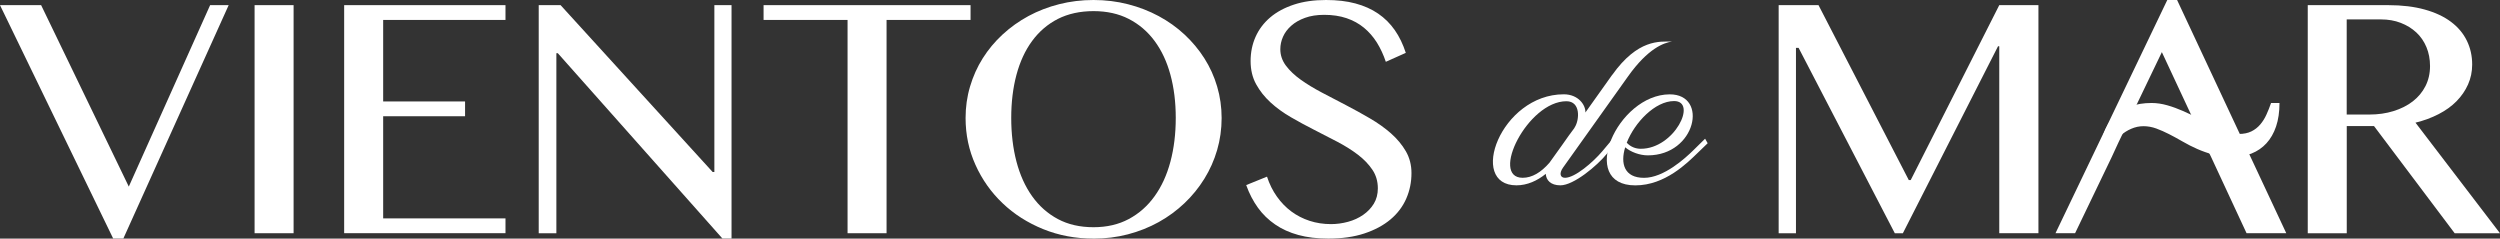
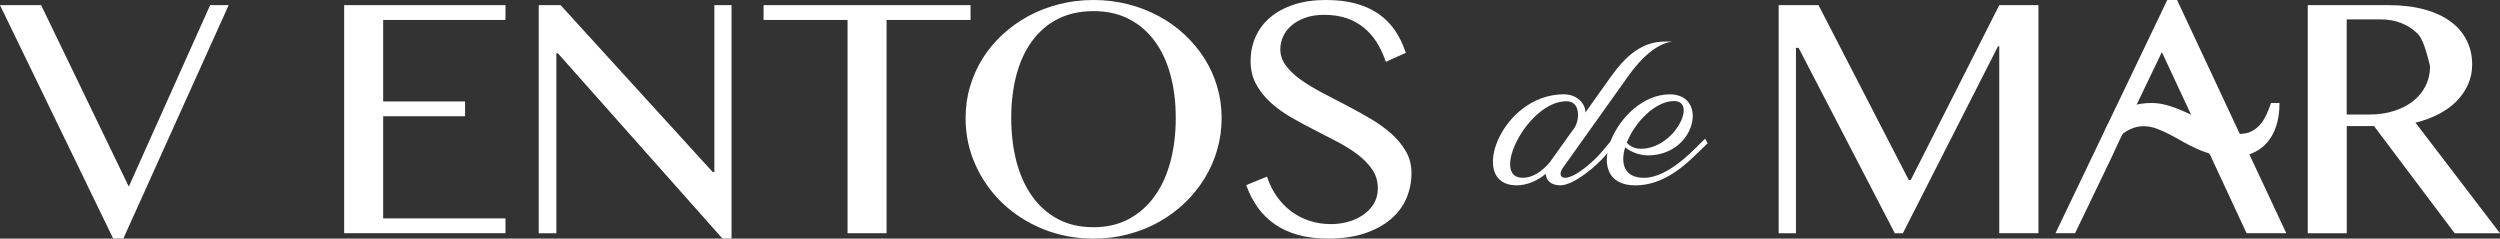
<svg xmlns="http://www.w3.org/2000/svg" width="241" height="23" viewBox="0 0 241 23" fill="none">
  <rect x="0" y="0" width="241" height="23" fill="#333333" stroke="none" />
  <g clip-path="url(#clip0_360_259)">
    <path d="M3.965 0.496L12.416 17.988L20.256 0.496H22.044L11.89 22.996H10.911L0 0.496H3.965Z" fill="white" />
-     <path d="M24.542 0.496H28.302V22.483H24.542V0.496Z" fill="white" />
    <path d="M48.729 0.496V1.922H36.937V9.78H44.832V11.206H36.937V21.053H48.729V22.479H33.177V0.496H48.729Z" fill="white" />
    <path d="M51.932 0.496H54.041L68.698 16.579H68.865V0.496H70.52V22.996H69.644L53.771 5.126H53.634V22.487H51.932V0.496Z" fill="white" />
    <path d="M93.561 0.496V1.922H85.464V22.483H81.705V1.922H73.608V0.496H93.561Z" fill="white" />
    <path d="M105.413 23C103.681 23 102.064 22.697 100.563 22.088C99.061 21.478 97.757 20.649 96.649 19.59C95.541 18.535 94.669 17.303 94.036 15.894C93.398 14.485 93.082 12.98 93.082 11.374C93.082 10.323 93.223 9.314 93.514 8.338C93.801 7.367 94.207 6.458 94.737 5.618C95.268 4.777 95.905 4.011 96.653 3.322C97.402 2.632 98.232 2.039 99.143 1.547C100.054 1.055 101.042 0.673 102.102 0.404C103.163 0.135 104.267 0 105.413 0C106.559 0 107.68 0.135 108.736 0.408C109.793 0.677 110.781 1.06 111.696 1.552C112.611 2.044 113.441 2.636 114.185 3.326C114.925 4.016 115.567 4.781 116.101 5.622C116.636 6.463 117.046 7.367 117.333 8.342C117.62 9.314 117.765 10.327 117.765 11.378C117.765 12.429 117.62 13.48 117.333 14.46C117.046 15.444 116.636 16.369 116.101 17.231C115.567 18.093 114.929 18.879 114.185 19.586C113.441 20.292 112.615 20.902 111.696 21.411C110.781 21.919 109.793 22.31 108.736 22.588C107.68 22.865 106.572 23.004 105.413 23.004V23ZM105.413 21.903C106.696 21.903 107.829 21.642 108.813 21.116C109.797 20.591 110.627 19.859 111.302 18.917C111.978 17.98 112.487 16.865 112.829 15.583C113.171 14.3 113.343 12.896 113.343 11.37C113.343 9.843 113.171 8.468 112.829 7.207C112.487 5.946 111.978 4.861 111.302 3.948C110.627 3.036 109.797 2.329 108.813 1.825C107.829 1.32 106.696 1.072 105.413 1.072C104.13 1.072 102.966 1.325 101.978 1.825C100.995 2.329 100.169 3.036 99.498 3.948C98.826 4.861 98.326 5.946 97.988 7.207C97.65 8.468 97.483 9.856 97.483 11.37C97.483 12.883 97.65 14.3 97.988 15.583C98.326 16.865 98.826 17.975 99.498 18.917C100.165 19.855 100.995 20.591 101.978 21.116C102.962 21.642 104.108 21.903 105.413 21.903Z" fill="white" />
    <path d="M128.316 21.604C128.868 21.604 129.411 21.528 129.954 21.381C130.498 21.234 130.977 21.011 131.404 20.717C131.832 20.422 132.174 20.065 132.435 19.64C132.692 19.216 132.824 18.72 132.824 18.156C132.824 17.483 132.649 16.882 132.294 16.357C131.939 15.831 131.477 15.352 130.904 14.914C130.331 14.477 129.676 14.065 128.941 13.678C128.205 13.291 127.452 12.904 126.691 12.518C125.925 12.131 125.177 11.723 124.441 11.298C123.706 10.873 123.051 10.398 122.478 9.873C121.905 9.347 121.443 8.763 121.088 8.115C120.733 7.468 120.558 6.723 120.558 5.887C120.558 5.05 120.716 4.268 121.037 3.549C121.358 2.83 121.828 2.208 122.444 1.682C123.064 1.156 123.825 0.744 124.728 0.446C125.63 0.147 126.657 0 127.829 0C128.885 0 129.83 0.109 130.66 0.332C131.494 0.555 132.221 0.879 132.854 1.312C133.487 1.745 134.018 2.275 134.458 2.905C134.899 3.536 135.249 4.264 135.519 5.096L133.594 5.958C133.368 5.285 133.081 4.667 132.735 4.108C132.384 3.549 131.969 3.074 131.486 2.674C131.002 2.275 130.442 1.968 129.809 1.753C129.176 1.539 128.457 1.43 127.658 1.43C126.948 1.43 126.332 1.526 125.801 1.72C125.271 1.913 124.83 2.165 124.476 2.481C124.121 2.796 123.855 3.149 123.684 3.54C123.509 3.931 123.423 4.335 123.423 4.743C123.423 5.319 123.603 5.845 123.962 6.328C124.322 6.808 124.801 7.262 125.395 7.686C125.99 8.111 126.67 8.523 127.427 8.922C128.184 9.322 128.958 9.726 129.745 10.133C130.532 10.541 131.306 10.97 132.063 11.412C132.82 11.853 133.5 12.337 134.095 12.862C134.689 13.388 135.168 13.964 135.527 14.586C135.887 15.213 136.066 15.911 136.066 16.684C136.066 17.559 135.9 18.379 135.562 19.148C135.224 19.918 134.719 20.587 134.043 21.154C133.368 21.722 132.529 22.172 131.528 22.504C130.528 22.836 129.364 23 128.038 23C126.96 23 125.998 22.882 125.156 22.651C124.313 22.42 123.569 22.083 122.923 21.638C122.277 21.196 121.721 20.658 121.263 20.023C120.806 19.388 120.425 18.661 120.134 17.841L122.14 17.029C122.375 17.748 122.692 18.387 123.094 18.951C123.492 19.514 123.958 19.994 124.484 20.385C125.014 20.776 125.6 21.078 126.246 21.289C126.892 21.499 127.581 21.604 128.312 21.604H128.316Z" fill="white" />
    <path d="M219.743 9.928C219.743 10.79 219.632 11.542 219.414 12.19C219.195 12.837 218.883 13.38 218.485 13.813C218.088 14.246 217.604 14.578 217.044 14.801C216.479 15.024 215.851 15.133 215.154 15.133C214.525 15.133 213.935 15.057 213.383 14.91C212.831 14.763 212.314 14.578 211.822 14.364C211.33 14.149 210.864 13.91 210.415 13.649C209.965 13.388 209.529 13.153 209.106 12.934C208.682 12.72 208.272 12.535 207.865 12.387C207.459 12.24 207.049 12.165 206.634 12.165C206.219 12.165 205.834 12.249 205.453 12.413C205.073 12.577 204.726 12.795 204.422 13.069C204.119 13.338 203.862 13.653 203.657 14.015C203.447 14.372 203.31 14.746 203.242 15.133H202.451C202.451 14.292 202.562 13.548 202.789 12.896C203.015 12.245 203.34 11.698 203.768 11.265C204.196 10.828 204.713 10.495 205.329 10.268C205.941 10.041 206.638 9.928 207.412 9.928C207.908 9.928 208.413 10.003 208.93 10.151C209.448 10.298 209.957 10.487 210.457 10.706C210.958 10.928 211.454 11.164 211.95 11.42C212.446 11.677 212.921 11.912 213.374 12.135C213.828 12.358 214.264 12.543 214.675 12.69C215.085 12.837 215.47 12.913 215.829 12.913C216.3 12.913 216.702 12.829 217.035 12.665C217.369 12.501 217.651 12.278 217.887 12.001C218.122 11.723 218.323 11.408 218.485 11.046C218.648 10.689 218.798 10.315 218.93 9.928H219.739H219.743Z" fill="white" />
    <path d="M171.459 0.496H175.304L184.008 17.361H184.192L192.729 0.496H196.505V22.483H192.729V4.461H192.609L183.435 22.487H182.661L173.384 4.613H173.131V22.487H171.463V0.496H171.459Z" fill="white" />
    <path d="M212.468 13.729L208.404 5.025L204.221 13.729L203.563 15.154L200.038 22.483H198.148L208.926 0H209.871L220.397 22.483H216.569L213.16 15.154L212.468 13.729Z" fill="white" />
-     <path d="M222.463 0.496H230.221C231.56 0.496 232.736 0.639 233.746 0.921C234.755 1.202 235.602 1.598 236.278 2.107C236.954 2.615 237.463 3.221 237.805 3.923C238.147 4.625 238.318 5.39 238.318 6.219C238.318 6.904 238.185 7.543 237.92 8.14C237.655 8.737 237.283 9.276 236.808 9.759C236.333 10.243 235.756 10.655 235.08 11.004C234.404 11.353 233.665 11.626 232.852 11.824L241 22.487H236.633L228.857 12.156H226.227V22.487H222.467V0.496H222.463ZM226.222 11.042H228.399C229.242 11.042 230.02 10.932 230.735 10.709C231.449 10.487 232.069 10.175 232.591 9.772C233.113 9.368 233.519 8.88 233.814 8.304C234.105 7.728 234.255 7.085 234.255 6.366C234.255 5.702 234.139 5.096 233.908 4.541C233.677 3.99 233.352 3.515 232.929 3.124C232.505 2.733 232.005 2.426 231.428 2.203C230.85 1.98 230.217 1.871 229.529 1.871H226.222V11.042Z" fill="white" />
+     <path d="M222.463 0.496H230.221C231.56 0.496 232.736 0.639 233.746 0.921C234.755 1.202 235.602 1.598 236.278 2.107C236.954 2.615 237.463 3.221 237.805 3.923C238.147 4.625 238.318 5.39 238.318 6.219C238.318 6.904 238.185 7.543 237.92 8.14C237.655 8.737 237.283 9.276 236.808 9.759C236.333 10.243 235.756 10.655 235.08 11.004C234.404 11.353 233.665 11.626 232.852 11.824L241 22.487H236.633L228.857 12.156H226.227V22.487H222.467V0.496H222.463ZM226.222 11.042H228.399C229.242 11.042 230.02 10.932 230.735 10.709C231.449 10.487 232.069 10.175 232.591 9.772C233.113 9.368 233.519 8.88 233.814 8.304C234.105 7.728 234.255 7.085 234.255 6.366C233.677 3.99 233.352 3.515 232.929 3.124C232.505 2.733 232.005 2.426 231.428 2.203C230.85 1.98 230.217 1.871 229.529 1.871H226.222V11.042Z" fill="white" />
    <path d="M155.416 7.224C157.896 3.747 159.997 4.007 161.168 4.007C160.424 4.121 158.889 4.625 156.938 7.371L150.673 16.163C150.292 16.701 150.39 17.139 150.869 17.139C151.827 17.139 153.564 15.642 154.458 14.586L155.497 13.35L155.745 13.788L154.885 14.843C153.974 15.966 151.712 17.866 150.42 17.866C149.479 17.866 149.047 17.362 149.013 16.76C148.188 17.425 147.229 17.866 146.186 17.866C141.46 17.866 144.663 9.091 150.749 9.091C152.169 9.091 152.867 10.146 152.832 10.844L155.412 7.22L155.416 7.224ZM150.587 13.985C151.002 13.384 151.481 12.72 151.759 12.358L151.81 12.261C152.255 11.58 152.405 9.759 151.002 9.759C147.264 9.759 143.611 17.139 146.785 17.139C147.696 17.139 148.555 16.617 149.364 15.692L150.587 13.985Z" fill="white" />
    <path d="M158.85 14.977C158.072 14.977 157.195 14.653 156.669 14.199C156.19 15.759 156.571 17.143 158.487 17.143C160.403 17.143 162.469 15.242 163.247 14.477L164.372 13.371L164.62 13.808L163.662 14.733C162.67 15.692 160.523 17.87 157.644 17.87C152.071 17.87 155.891 9.095 160.968 9.095C164.719 9.095 163.495 14.977 158.85 14.977ZM158.175 14.342C161.417 14.342 163.662 9.742 161.382 9.742C159.548 9.742 157.58 11.807 156.819 13.758C157.199 14.166 157.678 14.342 158.175 14.342Z" fill="white" />
  </g>
  <defs>
    <clipPath id="clip0_360_259">
      <rect width="241" height="23" fill="white" />
    </clipPath>
  </defs>
</svg>